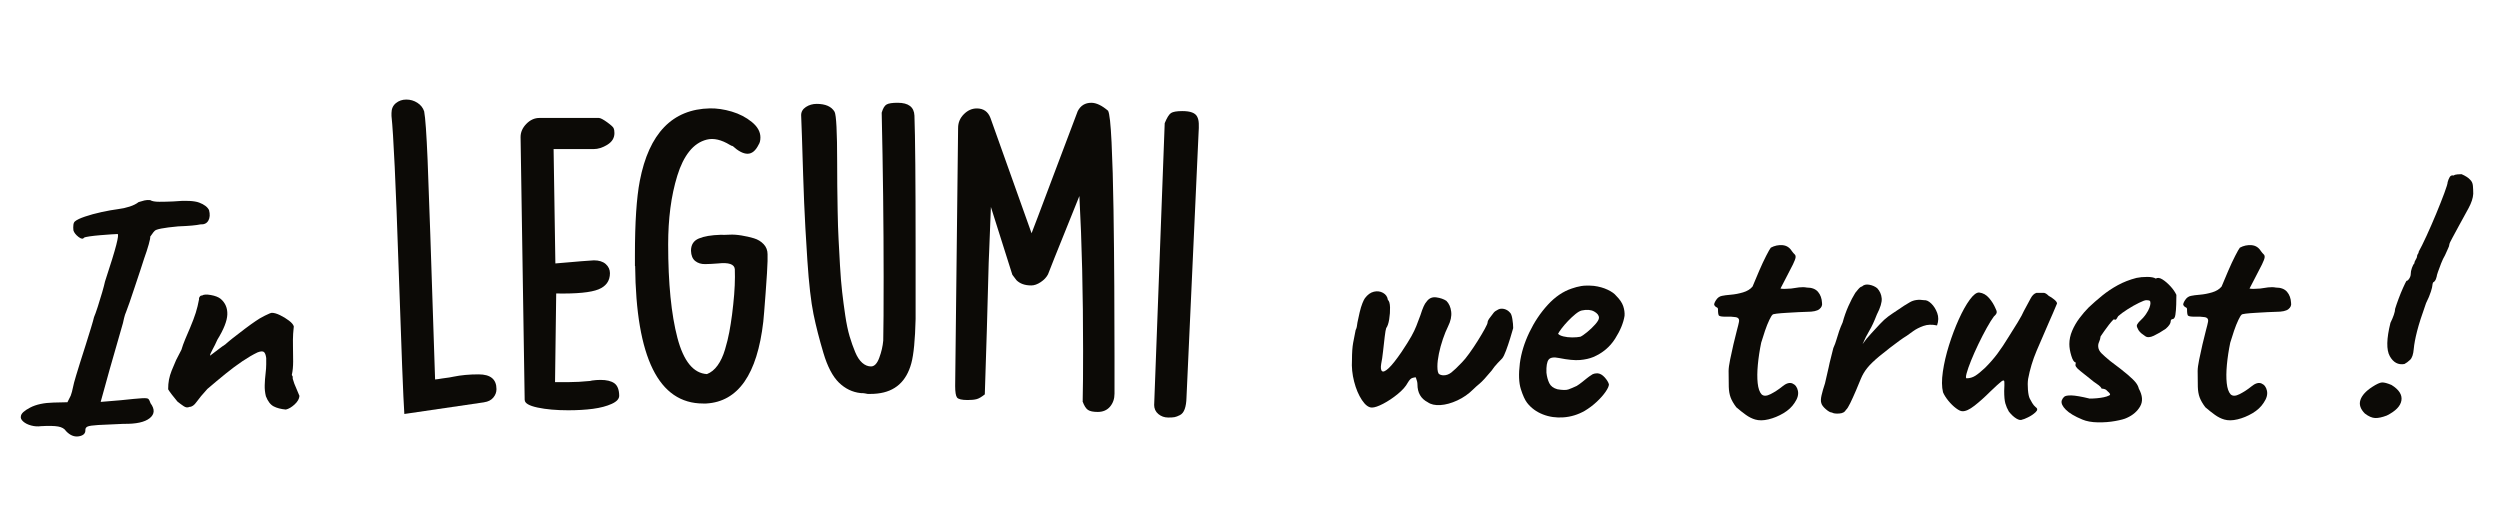
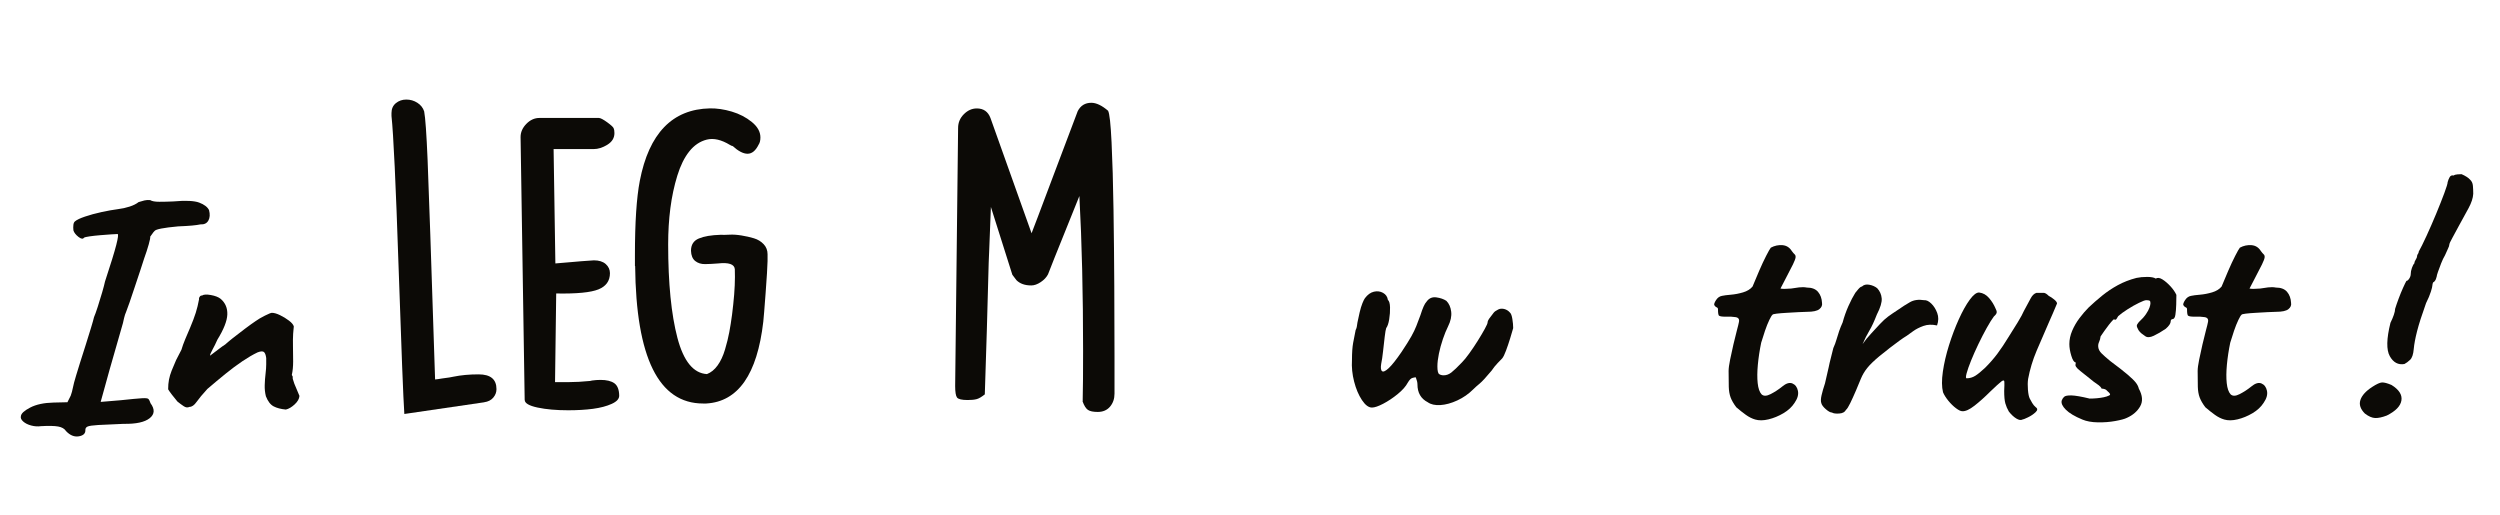
<svg xmlns="http://www.w3.org/2000/svg" id="a" viewBox="0 0 451.23 93">
  <defs>
    <style>.b{fill:#0c0a06;}</style>
  </defs>
  <path class="b" d="M11.93,77.82c-.28-.44-.76-.72-1.44-.84-.68-.12-1.72-.14-3.12-.06-.56.08-1.14.04-1.74-.12-.6-.16-1.08-.4-1.44-.72-.36-.32-.5-.64-.42-.96.04-.48.6-1,1.68-1.56,1.08-.56,2.48-.86,4.2-.9l2.52-.06.6-1.2c.16-.44.29-.92.39-1.44.1-.52.29-1.24.57-2.16.16-.56.4-1.34.72-2.34.32-1,.66-2.07,1.02-3.21.36-1.14.68-2.17.96-3.09.28-.92.46-1.56.54-1.92.16-.36.38-.97.66-1.83.28-.86.55-1.74.81-2.64.26-.9.43-1.55.51-1.95,1.04-3.16,1.72-5.37,2.04-6.63.32-1.26.4-1.91.24-1.95-.16,0-.54.02-1.14.06s-1.26.09-1.98.15c-.72.06-1.36.13-1.92.21-.56.08-.9.16-1.02.24-.2.28-.54.23-1.02-.15s-.78-.77-.9-1.17c-.04-.36-.04-.7,0-1.02.04-.32.16-.54.36-.66.28-.24.86-.51,1.74-.81.88-.3,1.87-.57,2.97-.81,1.1-.24,2.11-.42,3.03-.54.68-.08,1.36-.23,2.04-.45.68-.22,1.22-.49,1.62-.81.36-.12.71-.22,1.05-.3.34-.08.69-.1,1.05-.06.32.2.87.3,1.65.3s1.61-.02,2.49-.06c2.24-.2,3.81-.13,4.71.21.9.34,1.49.79,1.77,1.35.2.76.16,1.39-.12,1.89-.28.5-.76.73-1.44.69-.36.08-.86.15-1.5.21-.64.06-1.48.11-2.52.15-2.64.24-4.06.52-4.26.84-.16.16-.29.32-.39.48-.1.16-.23.34-.39.54.04.16-.05.63-.27,1.41-.22.78-.49,1.61-.81,2.49-.16.52-.4,1.26-.72,2.22-.32.96-.65,1.95-.99,2.97-.34,1.02-.65,1.94-.93,2.76-.28.82-.48,1.37-.6,1.65-.16.36-.29.75-.39,1.17-.1.42-.17.73-.21.93-.56,1.96-1.03,3.6-1.41,4.92-.38,1.32-.71,2.47-.99,3.45-.28.98-.54,1.92-.78,2.82-.24.9-.52,1.91-.84,3.03,1.36-.12,2.56-.22,3.6-.3,1.88-.2,3.16-.32,3.84-.36.68-.04,1.08,0,1.2.15.12.14.24.39.36.75.8,1.08.75,1.98-.15,2.7-.9.72-2.47,1.06-4.71,1.02-2.08.08-3.61.15-4.59.21-.98.06-1.61.15-1.89.27-.28.12-.42.32-.42.6.04.64-.35,1.03-1.17,1.17-.82.14-1.59-.17-2.31-.93Z" />
  <path class="b" d="M51.59,73.92c-.88-.08-1.61-.27-2.19-.57-.58-.3-1.05-.91-1.41-1.83-.16-.64-.23-1.31-.21-2.01.02-.7.07-1.38.15-2.04.08-.66.12-1.23.12-1.71v-1.14c-.08-.6-.23-.97-.45-1.11-.22-.14-.59-.11-1.11.09-.84.4-1.75.93-2.73,1.59-.98.66-2,1.42-3.06,2.28-1.06.86-2.15,1.77-3.27,2.73-.88.96-1.53,1.74-1.95,2.34-.42.6-.85.9-1.29.9-.32.16-.66.12-1.02-.12-.36-.24-.74-.52-1.14-.84-.28-.32-.61-.73-.99-1.23-.38-.5-.61-.83-.69-.99,0-.64.05-1.22.15-1.74.1-.52.26-1.06.48-1.62.22-.56.49-1.2.81-1.92.16-.28.31-.57.45-.87.14-.3.31-.63.51-.99.16-.56.39-1.2.69-1.92.3-.72.59-1.4.87-2.04.44-1.04.78-1.94,1.02-2.7.24-.76.44-1.58.6-2.46-.04-.08-.02-.2.06-.36.08-.16.2-.26.36-.3h.12c.28-.2.81-.23,1.59-.09.78.14,1.37.37,1.77.69.84.72,1.24,1.66,1.2,2.82-.04,1.16-.64,2.68-1.8,4.56-.28.64-.57,1.23-.87,1.77-.3.54-.45.91-.45,1.11.64-.48,1.18-.89,1.62-1.23.44-.34.82-.61,1.14-.81.2-.2.64-.57,1.32-1.11.68-.54,1.42-1.11,2.22-1.71.8-.6,1.44-1.06,1.92-1.38.44-.32,1-.65,1.68-.99.68-.34,1.1-.51,1.26-.51.4,0,.89.14,1.47.42.58.28,1.12.61,1.62.99.5.38.79.73.87,1.05,0,.16-.02.37-.06.63-.04.26-.06.49-.06.69-.04.64-.05,1.41-.03,2.31.02.9.03,1.8.03,2.7s-.08,1.71-.24,2.43c.08.12.14.24.18.36-.04.04-.04.16,0,.36.08.28.17.56.27.84.1.28.23.59.39.93.16.34.34.77.54,1.29-.04.52-.33,1.03-.87,1.53-.54.5-1.07.81-1.59.93Z" />
  <path class="b" d="M87.39,72.61l-14.41,2.11c-.19-2.74-.53-11.6-1.04-26.56-.5-14.96-.93-24.04-1.28-27.23v-.53c0-.75.26-1.34.79-1.78.53-.43,1.15-.65,1.88-.65s1.39.19,2,.58c.61.39,1.02.91,1.23,1.56.21,1.1.42,4.03.62,8.79.2,4.76.65,17.95,1.35,39.59.28-.02.7-.08,1.27-.18.56-.09,1-.15,1.3-.18l.74-.14c1.36-.28,2.87-.42,4.54-.42,2.16,0,3.23.89,3.23,2.67,0,.56-.19,1.07-.58,1.53s-.93.73-1.63.83Z" />
  <path class="b" d="M94.7,72.19l-.74-47.46c0-.87.35-1.66,1.04-2.37.69-.71,1.48-1.07,2.37-1.07h10.72c.28,0,.78.26,1.49.77.71.52,1.11.88,1.18,1.09.09.19.14.48.14.88,0,.87-.42,1.56-1.27,2.09s-1.68.79-2.5.79h-7.21l.32,20.64,3.3-.28c.66-.07,1.88-.16,3.66-.28.91,0,1.62.22,2.13.67.5.45.76,1,.76,1.65,0,1.38-.69,2.36-2.07,2.92-1.38.56-3.93.81-7.63.74l-.21,16h2.5c1.12,0,2.4-.07,3.83-.21.05,0,.11-.01.18-.04.07-.02.13-.04.18-.04.49-.07,1-.11,1.51-.11,1.1,0,1.93.2,2.5.6.56.4.86,1.14.88,2.21.02.59-.42,1.09-1.34,1.51s-2.05.72-3.41.9c-1.36.18-2.85.26-4.46.26-2.13,0-3.97-.16-5.52-.49-1.55-.33-2.32-.79-2.32-1.37Z" />
  <path class="b" d="M114.6,48v-1.97c0-5.86.29-10.32.88-13.39,1.66-8.58,5.88-12.94,12.66-13.08,1.24-.02,2.55.17,3.94.58,1.38.41,2.59,1.04,3.62,1.88,1.03.84,1.55,1.77,1.55,2.78,0,.56-.11,1-.32,1.3-.54,1.1-1.21,1.65-2,1.65s-1.69-.48-2.74-1.44v.07l-.42-.21c-1.57-.96-2.97-1.28-4.2-.97s-2.29,1.03-3.16,2.13c-.88,1.1-1.6,2.56-2.16,4.38-.56,1.82-.98,3.77-1.25,5.85-.27,2.09-.4,4.27-.4,6.54,0,7.03.56,12.66,1.67,16.88,1.11,4.22,2.89,6.4,5.33,6.54.73-.28,1.37-.8,1.92-1.56.55-.76,1-1.72,1.34-2.87.34-1.15.6-2.19.77-3.13.18-.94.35-2.02.51-3.23l.21-1.83c.26-2.37.35-4.48.28-6.33-.09-.89-1.1-1.23-3.02-1.02-.84.07-1.62.11-2.34.12-.72.01-1.31-.18-1.79-.56-.48-.39-.73-1-.76-1.85,0-1.08.47-1.82,1.41-2.21.94-.4,2.25-.62,3.94-.67.4.02.93.02,1.58-.02.66-.04,1.38.01,2.18.14.8.13,1.55.3,2.25.51s1.29.57,1.76,1.07c.47.5.7,1.11.7,1.81v1.23c-.02,1.03-.14,2.95-.35,5.77s-.35,4.54-.42,5.17c-1.1,9.52-4.54,14.44-10.3,14.77h-.56c-8.02,0-12.11-8.27-12.27-24.82Z" />
-   <path class="b" d="M165.26,57.57c-.09,3.77-.35,6.43-.77,7.98-.89,3.3-2.93,5.13-6.12,5.48-.42.05-.86.07-1.3.07h-.46s-.12-.01-.21-.04c-.09-.02-.16-.04-.21-.04-.19-.05-.47-.07-.84-.07-1.5-.16-2.81-.8-3.94-1.9-1.12-1.1-2.06-2.88-2.79-5.34s-1.34-4.8-1.79-7.01-.83-5.45-1.11-9.72c-.28-4.27-.47-7.74-.58-10.42-.11-2.68-.24-6.67-.4-11.97l-.14-3.8c0-.61.29-1.1.86-1.48.57-.37,1.22-.56,1.95-.56,1.59,0,2.67.48,3.23,1.44.3.61.46,3.63.46,9.07,0,1.71,0,3.13.02,4.27.01,1.14.04,2.67.07,4.61s.09,3.58.16,4.94c.07,1.36.16,2.97.26,4.82.11,1.85.23,3.45.39,4.78.15,1.34.34,2.75.56,4.25.22,1.5.49,2.76.79,3.78.3,1.02.64,1.96,1,2.83.36.87.79,1.52,1.28,1.95.49.43,1.02.65,1.58.65.61,0,1.11-.52,1.49-1.56.39-1.04.63-2.08.72-3.11.05-2.11.07-5.93.07-11.46,0-9.54-.12-19.43-.35-29.67.23-.8.53-1.29.9-1.49.36-.2,1.02-.3,1.99-.3,1.95,0,2.95.77,3.02,2.32.14,3.82.21,11.77.21,23.84v12.87Z" />
  <path class="b" d="M195.42,72.4v-.35c.05-1.92.07-4.83.07-8.72,0-10.27-.22-19.58-.67-27.95-.63,1.59-1.58,3.96-2.85,7.08s-2.2,5.48-2.81,7.05c-.28.54-.72,1.01-1.32,1.41-.6.4-1.17.6-1.71.6-1.15,0-2.04-.32-2.67-.95l-.74-.98-3.87-12.23-.32,8.19c0,.19-.01.49-.04.91-.02.42-.04.76-.04,1.02-.21,8.37-.45,16.27-.7,23.7-.59.47-1.08.76-1.48.86-.4.11-.94.16-1.62.16-1.05,0-1.69-.15-1.92-.46-.22-.3-.33-1-.33-2.07l.53-46.58c0-.96.35-1.79,1.04-2.48s1.47-1.04,2.34-1.04c1.2,0,2.02.57,2.46,1.72l7.42,20.81c.23-.61.6-1.58,1.11-2.9.5-1.32,1.42-3.77,2.76-7.33,1.34-3.56,2.82-7.5,4.46-11.81.52-1.01,1.34-1.51,2.46-1.51.89,0,1.9.48,3.02,1.44.26.47.47,2.37.63,5.71.16,3.34.28,7.38.35,12.13s.12,9.37.14,13.87c.02,4.5.04,8.71.04,12.64v6.7c0,.94-.27,1.72-.81,2.36-.54.63-1.28.95-2.21.95-.82,0-1.41-.12-1.78-.37-.36-.25-.69-.77-.97-1.56Z" />
-   <path class="b" d="M208.32,73.03l1.9-50.8c.4-.98.78-1.59,1.14-1.83.36-.23,1.04-.35,2.02-.35.75,0,1.34.08,1.78.25.43.16.74.41.91.74.18.33.28.74.3,1.25.02.5.01,1.08-.04,1.74l-2.18,47.74c-.02.84-.13,1.53-.32,2.06-.19.53-.47.89-.86,1.09-.39.2-.72.32-.98.37-.27.05-.65.07-1.14.07-.68,0-1.27-.21-1.78-.63-.5-.42-.76-.98-.76-1.69Z" />
  <path class="b" d="M247.62,73.56c-.6,0-1.2-.45-1.8-1.35-.6-.9-1.07-2.01-1.41-3.33-.34-1.32-.47-2.62-.39-3.9,0-1.28.07-2.31.21-3.09.14-.78.29-1.55.45-2.31.12-.24.19-.44.21-.6.02-.16.06-.42.12-.78.06-.36.19-.96.39-1.8.16-.68.33-1.24.51-1.68.18-.44.33-.74.45-.9.48-.64,1.02-1.03,1.62-1.17.6-.14,1.15-.07,1.65.21.5.28.79.7.87,1.26.24.2.37.65.39,1.35.02.7-.03,1.42-.15,2.16s-.3,1.27-.54,1.59c-.08.2-.17.72-.27,1.56s-.2,1.72-.3,2.64c-.1.92-.21,1.66-.33,2.22-.12.72-.07,1.17.15,1.35.22.18.62,0,1.2-.54.58-.54,1.35-1.51,2.31-2.91.8-1.2,1.39-2.14,1.77-2.82.38-.68.68-1.3.9-1.86.22-.56.47-1.22.75-1.98.2-.64.39-1.16.57-1.56.18-.4.35-.68.51-.84.44-.64,1.03-.91,1.77-.81s1.35.31,1.83.63c.48.48.77,1.13.87,1.95.1.82-.09,1.71-.57,2.67-.32.64-.63,1.4-.93,2.28-.3.88-.54,1.76-.72,2.64s-.27,1.64-.27,2.28c0,.8.11,1.27.33,1.41.22.14.49.21.81.21.48,0,.94-.17,1.38-.51.44-.34,1.08-.95,1.92-1.83.36-.36.8-.9,1.32-1.62.52-.72,1.03-1.48,1.53-2.28s.92-1.51,1.26-2.13c.34-.62.51-1.01.51-1.17,0-.24.18-.58.54-1.02.24-.32.43-.57.57-.75.14-.18.41-.37.81-.57.32-.16.68-.19,1.08-.09.4.1.74.31,1.02.63.2.16.35.55.45,1.17.1.62.15,1.17.15,1.65-.12.44-.3,1.05-.54,1.83s-.49,1.52-.75,2.22c-.26.7-.49,1.17-.69,1.41-.16.16-.44.45-.84.87-.4.42-.76.87-1.08,1.35-1,1.2-1.72,1.98-2.16,2.34-.44.36-.82.7-1.14,1.02-.84.84-1.8,1.51-2.88,2.01-1.08.5-2.1.78-3.06.84-.96.06-1.72-.11-2.28-.51-1.24-.64-1.86-1.72-1.86-3.24,0-.32-.1-.74-.3-1.26-.16,0-.37.04-.63.12-.26.08-.53.36-.81.84-.36.68-.97,1.37-1.83,2.07-.86.7-1.73,1.28-2.61,1.74-.88.46-1.56.69-2.04.69Z" />
-   <path class="b" d="M286.02,74.16c-1.2.68-2.47,1.07-3.81,1.17-1.34.1-2.59-.08-3.75-.54s-2.1-1.15-2.82-2.07c-.4-.52-.78-1.35-1.14-2.49-.36-1.14-.42-2.69-.18-4.65.24-1.84.81-3.7,1.71-5.58.9-1.88,2.01-3.54,3.33-4.98,1.32-1.44,2.76-2.42,4.32-2.94.56-.2,1.13-.35,1.71-.45.58-.1,1.35-.11,2.31-.03.92.12,1.74.35,2.46.69.72.34,1.24.71,1.56,1.11.64.64,1.06,1.26,1.26,1.86.2.6.28,1.18.24,1.74-.2,1.28-.77,2.66-1.71,4.14-.94,1.48-2.25,2.58-3.93,3.3-.68.28-1.48.46-2.4.54-.92.08-2.18-.04-3.78-.36-.96-.2-1.59-.1-1.89.3-.3.4-.43,1.18-.39,2.34.08.72.25,1.35.51,1.89.26.54.75.91,1.47,1.11.92.16,1.58.17,1.98.03.4-.14.9-.35,1.5-.63.32-.2.63-.42.93-.66l.9-.72c.3-.24.55-.42.75-.54.2-.16.4-.26.6-.3.2-.04.4-.06.6-.06.44.04.86.28,1.26.72.4.44.66.86.78,1.26,0,.32-.2.77-.6,1.35-.4.58-.93,1.18-1.59,1.8-.66.62-1.39,1.17-2.19,1.65ZM285.24,60.78c.28-.12.69-.4,1.23-.84.54-.44,1.03-.91,1.47-1.41.44-.5.66-.89.66-1.17,0-.44-.29-.82-.87-1.14-.58-.32-1.33-.38-2.25-.18-.32.08-.7.3-1.14.66-.44.36-.88.77-1.32,1.23-.44.46-.82.9-1.14,1.32-.32.42-.54.75-.66.99.16.2.48.36.96.48.48.12,1.01.18,1.59.18s1.07-.04,1.47-.12Z" />
  <path class="b" d="M316.8,75.72c-.56-.16-1.12-.44-1.68-.84-.56-.4-1.14-.86-1.74-1.38-.48-.64-.82-1.23-1.02-1.77-.2-.54-.31-1.18-.33-1.92-.02-.74-.03-1.69-.03-2.85,0-.48.09-1.16.27-2.04.18-.88.38-1.8.6-2.76.22-.96.43-1.81.63-2.55.2-.74.32-1.23.36-1.47.12-.52-.08-.82-.6-.9-.52-.08-1.09-.11-1.71-.09-.62.02-1.03-.03-1.23-.15-.16-.04-.24-.44-.24-1.2,0-.16-.08-.27-.24-.33-.16-.06-.3-.19-.42-.39-.08-.16.02-.46.3-.9.28-.44.64-.7,1.08-.78.36-.08.9-.15,1.62-.21.72-.06,1.45-.2,2.19-.42.74-.22,1.31-.57,1.71-1.05.36-.88.76-1.83,1.2-2.85.44-1.02.86-1.92,1.26-2.7.4-.78.68-1.27.84-1.47.68-.36,1.38-.51,2.1-.45.72.06,1.28.41,1.68,1.05.2.28.37.48.51.6.14.12.2.3.18.54-.02.24-.18.67-.48,1.29-.3.62-.79,1.57-1.47,2.85-.2.4-.46.9-.78,1.5.16.04.4.06.72.06s.72-.02,1.2-.06c.44-.08.92-.15,1.44-.21.52-.06.98-.05,1.38.03.92,0,1.6.26,2.04.78.44.52.68,1.18.72,1.98.08.44-.08.82-.48,1.14-.4.32-1.14.48-2.22.48-.36,0-.88.02-1.56.06-.68.04-1.38.08-2.1.12s-1.33.09-1.83.15c-.5.06-.75.13-.75.21-.12.08-.31.39-.57.93s-.52,1.19-.78,1.95c-.26.76-.49,1.48-.69,2.16-.28,1.36-.48,2.68-.6,3.96-.12,1.28-.13,2.39-.03,3.33.1.94.33,1.61.69,2.01.36.36.91.35,1.65-.03s1.43-.83,2.07-1.35c.72-.6,1.34-.79,1.86-.57s.85.66.99,1.32c.14.66-.05,1.37-.57,2.13-.48.76-1.16,1.4-2.04,1.92-.88.52-1.78.89-2.7,1.11-.92.22-1.72.23-2.4.03Z" />
  <path class="b" d="M330.66,74.46c-.28,0-.65-.2-1.11-.6-.46-.4-.73-.76-.81-1.08-.12-.32-.11-.79.03-1.41.14-.62.35-1.35.63-2.19.32-1.32.54-2.28.66-2.88.12-.6.24-1.12.36-1.56.12-.44.28-1.08.48-1.92.24-.52.43-1.03.57-1.53.14-.5.3-1.01.48-1.53.18-.52.39-1.04.63-1.56.28-1.04.63-2.03,1.05-2.97.42-.94.83-1.73,1.23-2.37.08-.12.26-.34.54-.66.28-.32.5-.48.66-.48.32-.32.76-.43,1.32-.33.56.1,1.04.31,1.44.63.48.52.75,1.13.81,1.83.06.7-.23,1.67-.87,2.91-.48,1.24-.93,2.21-1.35,2.91-.42.7-.83,1.51-1.23,2.43.44-.64.98-1.3,1.62-1.98.64-.68,1.14-1.22,1.5-1.62.52-.56,1.01-1.01,1.47-1.35.46-.34,1.09-.77,1.89-1.29.68-.48,1.37-.92,2.07-1.32.7-.4,1.55-.52,2.55-.36.4-.04.83.16,1.29.6.46.44.82,1.01,1.08,1.71.26.7.25,1.45-.03,2.25-.92-.2-1.74-.17-2.46.09s-1.33.57-1.83.93c-.5.36-.89.64-1.17.84-.4.24-.86.55-1.38.93-.52.38-1.08.8-1.68,1.26-.6.46-1.24.97-1.92,1.53-.96.8-1.68,1.5-2.16,2.1-.48.6-.86,1.24-1.14,1.92-.24.6-.54,1.32-.9,2.16-.36.84-.7,1.59-1.02,2.25-.32.66-.58,1.07-.78,1.23-.2.4-.61.62-1.23.66-.62.04-1.05-.02-1.29-.18Z" />
  <path class="b" d="M365.04,75.72c-.28.16-.65.1-1.11-.18-.46-.28-.91-.7-1.35-1.26-.28-.48-.49-.97-.63-1.47-.14-.5-.21-1.25-.21-2.25.04-.8.05-1.35.03-1.65-.02-.3-.2-.32-.54-.06-.34.26-1.01.87-2.01,1.83-1,1-1.95,1.85-2.85,2.55-.9.7-1.63,1.03-2.19.99-.28,0-.66-.18-1.14-.54-.48-.36-.94-.81-1.38-1.35-.44-.54-.76-1.05-.96-1.53-.24-.96-.25-2.2-.03-3.72.22-1.52.59-3.11,1.11-4.77.52-1.66,1.11-3.22,1.77-4.68s1.32-2.64,1.98-3.54c.66-.9,1.23-1.33,1.71-1.29.68.08,1.27.41,1.77.99s.89,1.21,1.17,1.89c.16.28.23.52.21.72-.02.2-.19.44-.51.72-.36.48-.79,1.17-1.29,2.07-.5.9-1,1.87-1.5,2.91-.5,1.04-.94,2.03-1.32,2.97-.38.94-.65,1.71-.81,2.31-.16.6-.16.9,0,.9.56,0,1.08-.15,1.56-.45.48-.3,1.08-.79,1.8-1.47.84-.84,1.58-1.69,2.22-2.55.64-.86,1.3-1.85,1.98-2.97.52-.8,1.07-1.68,1.65-2.64.58-.96.95-1.64,1.11-2.04.56-1.04.98-1.82,1.26-2.34.28-.52.62-.84,1.02-.96h1.38c.24.04.52.22.84.54.32.16.65.38.99.66.34.28.51.52.51.72-.16.4-.41.99-.75,1.77-.34.78-.59,1.35-.75,1.71-.76,1.72-1.49,3.41-2.19,5.07-.7,1.66-1.21,3.35-1.53,5.07-.08.56-.09,1.21-.03,1.95.06.74.17,1.27.33,1.59.12.24.27.51.45.81.18.3.39.55.63.75.36.24.35.54-.03.9-.38.36-.84.67-1.38.93-.54.26-.87.39-.99.39Z" />
  <path class="b" d="M375.84,75.72c-1.36-.56-2.35-1.15-2.97-1.77-.62-.62-.87-1.17-.75-1.65.08-.24.22-.46.42-.66s.65-.29,1.35-.27c.7.02,1.79.21,3.27.57.44,0,.88-.02,1.32-.06.44-.04.85-.1,1.23-.18.38-.08.69-.18.93-.3.2-.08.26-.19.18-.33-.08-.14-.22-.29-.42-.45-.16-.2-.34-.33-.54-.39-.2-.06-.38-.09-.54-.09-.08-.2-.25-.4-.51-.6-.26-.2-.57-.42-.93-.66-.88-.72-1.68-1.36-2.4-1.92-.72-.56-1-.98-.84-1.26v-.3c-.28,0-.54-.39-.78-1.17s-.36-1.49-.36-2.13c0-.8.17-1.6.51-2.4.34-.8.78-1.56,1.32-2.28.54-.72,1.09-1.36,1.65-1.92.76-.72,1.57-1.43,2.43-2.13.86-.7,1.8-1.33,2.82-1.89,1.02-.56,2.15-1,3.39-1.32.56-.12,1.2-.18,1.92-.18s1.24.1,1.56.3c.32-.2.72-.15,1.2.15.48.3.96.71,1.44,1.23.48.52.84,1.04,1.08,1.56,0,.48-.01,1.07-.03,1.77-.02.7-.07,1.31-.15,1.83-.08.52-.26.78-.54.78-.2.04-.3.16-.3.36,0,.4-.3.86-.9,1.38-.76.52-1.48.94-2.16,1.26-.68.32-1.2.34-1.56.06-.24-.16-.46-.32-.66-.48-.2-.16-.38-.36-.54-.6-.2-.36-.3-.62-.3-.78s.12-.38.36-.66c.56-.52.99-1,1.29-1.44.3-.44.51-.83.63-1.17.12-.34.18-.61.18-.81,0-.24-.05-.39-.15-.45-.1-.06-.31-.09-.63-.09-.2,0-.63.16-1.29.48-.66.32-1.35.71-2.07,1.17s-1.28.87-1.68,1.23c-.16.28-.27.46-.33.54-.06.08-.17.12-.33.12,0-.16-.1-.14-.3.06s-.44.48-.72.84c-.28.36-.56.74-.84,1.14-.28.4-.5.72-.66.96-.04.36-.13.69-.27.99-.14.3-.19.61-.15.93.04.4.24.78.6,1.14.36.36.88.82,1.56,1.38,1.4,1.04,2.45,1.86,3.15,2.46.7.6,1.19,1.08,1.47,1.44.28.36.46.72.54,1.08.68,1.24.76,2.31.24,3.21-.52.9-1.32,1.59-2.4,2.07-.4.2-1.1.39-2.1.57-1,.18-2.05.26-3.15.24-1.1-.02-2.03-.19-2.79-.51Z" />
  <path class="b" d="M401.46,75.72c-.56-.16-1.12-.44-1.68-.84-.56-.4-1.14-.86-1.74-1.38-.48-.64-.82-1.23-1.02-1.77-.2-.54-.31-1.18-.33-1.92-.02-.74-.03-1.69-.03-2.85,0-.48.09-1.16.27-2.04.18-.88.38-1.8.6-2.76.22-.96.43-1.81.63-2.55.2-.74.32-1.23.36-1.47.12-.52-.08-.82-.6-.9-.52-.08-1.09-.11-1.71-.09-.62.02-1.03-.03-1.23-.15-.16-.04-.24-.44-.24-1.2,0-.16-.08-.27-.24-.33-.16-.06-.3-.19-.42-.39-.08-.16.02-.46.3-.9.28-.44.64-.7,1.08-.78.36-.08.9-.15,1.62-.21.72-.06,1.45-.2,2.19-.42.74-.22,1.31-.57,1.71-1.05.36-.88.76-1.83,1.2-2.85.44-1.02.86-1.92,1.26-2.7.4-.78.68-1.27.84-1.47.68-.36,1.38-.51,2.1-.45.72.06,1.28.41,1.68,1.05.2.28.37.48.51.6.14.12.2.3.18.54-.02.24-.18.67-.48,1.29-.3.62-.79,1.57-1.47,2.85-.2.4-.46.9-.78,1.5.16.04.4.06.72.06s.72-.02,1.2-.06c.44-.08.92-.15,1.44-.21.52-.06.98-.05,1.38.03.92,0,1.6.26,2.04.78.44.52.68,1.18.72,1.98.08.44-.08.82-.48,1.14-.4.32-1.14.48-2.22.48-.36,0-.88.02-1.56.06-.68.04-1.38.08-2.1.12s-1.33.09-1.83.15c-.5.06-.75.13-.75.21-.12.08-.31.39-.57.93s-.52,1.19-.78,1.95c-.26.76-.49,1.48-.69,2.16-.28,1.36-.48,2.68-.6,3.96-.12,1.28-.13,2.39-.03,3.33.1.94.33,1.61.69,2.01.36.36.91.35,1.65-.03s1.43-.83,2.07-1.35c.72-.6,1.34-.79,1.86-.57s.85.66.99,1.32c.14.66-.05,1.37-.57,2.13-.48.76-1.16,1.4-2.04,1.92-.88.52-1.78.89-2.7,1.11-.92.22-1.72.23-2.4.03Z" />
  <path class="b" d="M430.8,75c-.84.32-1.54.47-2.1.45-.56-.02-1.18-.29-1.86-.81-.8-.8-1.07-1.61-.81-2.43.26-.82.97-1.61,2.13-2.37.8-.52,1.39-.79,1.77-.81.38-.02.95.13,1.71.45,1.36.84,1.96,1.77,1.8,2.79-.16,1.02-1.04,1.93-2.64,2.73ZM433.98,65.7c-1.12.2-2-.27-2.64-1.41-.64-1.14-.6-3.15.12-6.03.24-.48.44-.95.6-1.41.16-.46.24-.83.24-1.11.16-.52.37-1.13.63-1.83.26-.7.53-1.36.81-1.98.28-.62.48-1.03.6-1.23.16,0,.33-.14.51-.42.18-.28.27-.56.27-.84,0-.32.07-.68.21-1.08.14-.4.29-.68.45-.84,0-.2.08-.42.24-.66.16-.24.24-.44.24-.6s.05-.3.15-.42c.1-.12.15-.26.15-.42.36-.64.83-1.59,1.41-2.85.58-1.26,1.16-2.59,1.74-3.99.58-1.4,1.07-2.64,1.47-3.72.4-1.08.6-1.74.6-1.98.08-.32.2-.62.36-.9.16-.28.4-.38.72-.3.16-.12.4-.19.72-.21.32-.02.56-.03.72-.03.72.32,1.22.64,1.5.96.32.28.5.66.54,1.14.04.48.06.96.06,1.44-.04.76-.32,1.62-.84,2.58s-1.1,2.02-1.74,3.18c-.4.76-.79,1.48-1.17,2.16-.38.68-.57,1.1-.57,1.26s-.08.4-.24.72c-.16.32-.34.72-.54,1.2-.24.4-.47.88-.69,1.44-.22.56-.41,1.07-.57,1.53-.16.46-.24.75-.24.87-.04.16-.09.32-.15.48-.06.16-.17.32-.33.48-.16,0-.26.22-.3.66,0,.16-.09.53-.27,1.11-.18.58-.47,1.27-.87,2.07-.76,2.12-1.3,3.81-1.62,5.07-.32,1.26-.52,2.33-.6,3.21-.08.96-.3,1.61-.66,1.95-.36.34-.7.59-1.02.75Z" />
</svg>